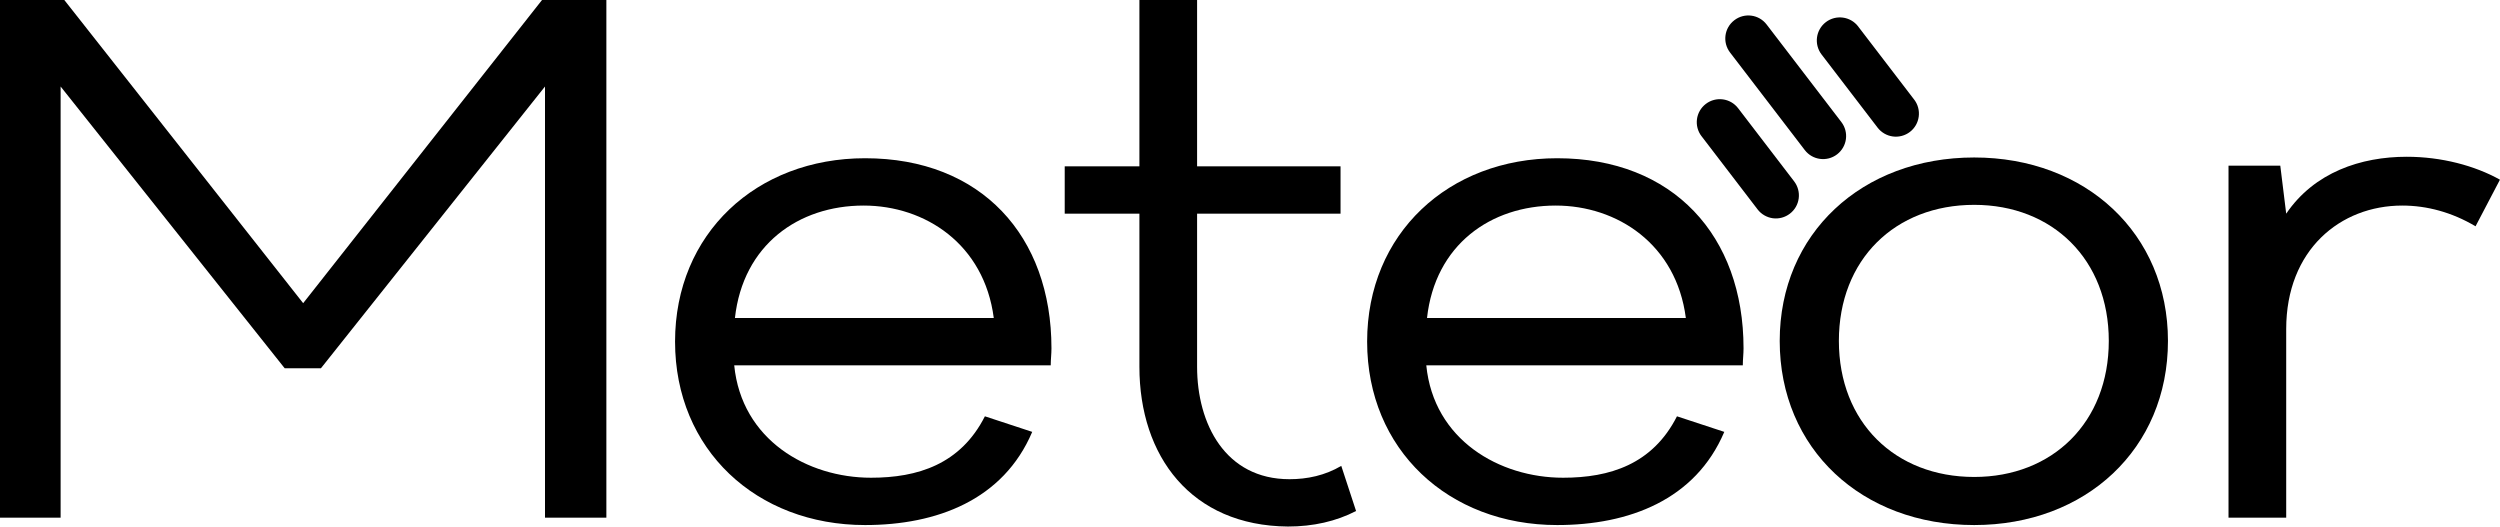
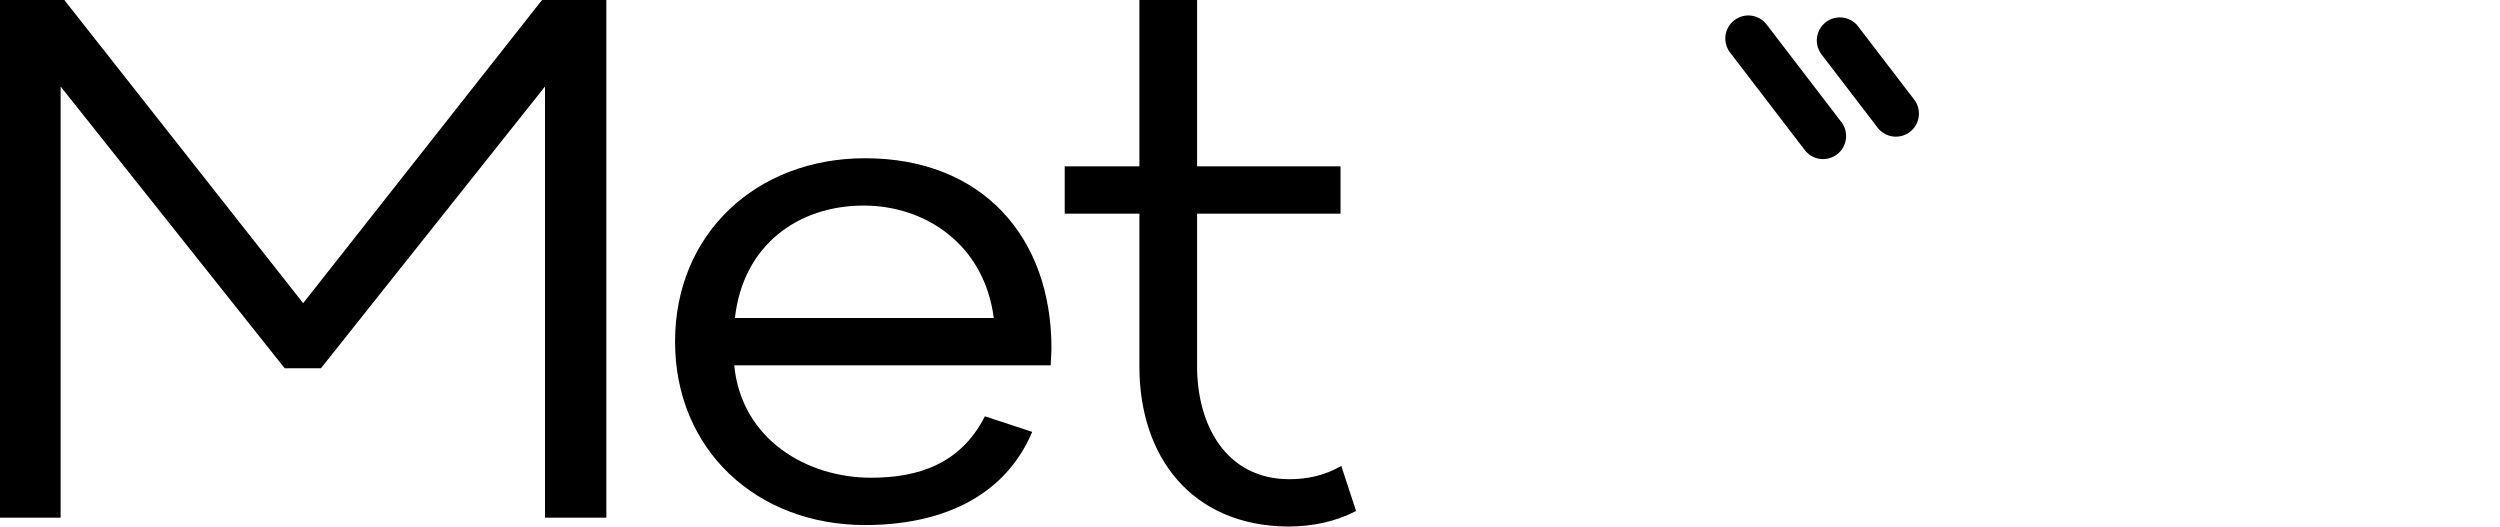
<svg xmlns="http://www.w3.org/2000/svg" zoomAndPan="magnify" preserveAspectRatio="xMidYMid meet" version="1.0" viewBox="69.32 163.58 244.11 51.41">
  <defs>
    <g />
    <clipPath id="6e3245a69f">
      <path d="M 246 165 L 257 165 L 257 177 L 246 177 Z M 246 165 " clip-rule="nonzero" />
    </clipPath>
    <clipPath id="18cf3fc873">
      <path d="M 249.387 164.375 L 257.598 175.094 L 254.023 177.828 L 245.816 167.113 Z M 249.387 164.375 " clip-rule="nonzero" />
    </clipPath>
    <clipPath id="c469a79e77">
      <path d="M 250.758 166.16 L 256.23 173.309 C 256.594 173.781 256.75 174.379 256.672 174.969 C 256.594 175.562 256.285 176.098 255.812 176.461 C 255.336 176.824 254.738 176.984 254.148 176.906 C 253.555 176.828 253.02 176.516 252.656 176.043 L 247.184 168.898 C 246.43 167.91 246.617 166.5 247.602 165.742 C 248.59 164.988 250 165.176 250.758 166.16 " clip-rule="nonzero" />
    </clipPath>
    <clipPath id="44a7e6d809">
      <path d="M 237 165 L 250 165 L 250 180 L 237 180 Z M 237 165 " clip-rule="nonzero" />
    </clipPath>
    <clipPath id="b33403b28d">
      <path d="M 240.453 164.184 L 250.488 177.285 L 246.914 180.02 L 236.883 166.922 Z M 240.453 164.184 " clip-rule="nonzero" />
    </clipPath>
    <clipPath id="ce448b736e">
      <path d="M 241.82 165.973 L 249.117 175.496 C 249.875 176.484 249.688 177.895 248.699 178.652 C 247.715 179.406 246.301 179.219 245.547 178.234 L 238.25 168.707 C 237.492 167.719 237.68 166.309 238.668 165.555 C 239.652 164.797 241.066 164.984 241.82 165.973 " clip-rule="nonzero" />
    </clipPath>
    <clipPath id="4864814128">
      <path d="M 235 173 L 245 173 L 245 185 L 235 185 Z M 235 173 " clip-rule="nonzero" />
    </clipPath>
    <clipPath id="37303cd735">
      <path d="M 237.668 172.359 L 245.879 183.078 L 242.305 185.812 L 234.098 175.094 Z M 237.668 172.359 " clip-rule="nonzero" />
    </clipPath>
    <clipPath id="f57b8e54ad">
      <path d="M 239.035 174.145 L 244.508 181.289 C 244.871 181.766 245.031 182.363 244.953 182.953 C 244.875 183.547 244.566 184.082 244.09 184.445 C 243.617 184.809 243.02 184.969 242.426 184.891 C 241.836 184.809 241.301 184.5 240.938 184.027 L 235.465 176.883 C 234.707 175.895 234.895 174.484 235.883 173.727 C 236.867 172.973 238.281 173.16 239.035 174.145 " clip-rule="nonzero" />
    </clipPath>
  </defs>
  <g fill="#000000" fill-opacity="1">
    <g transform="translate(62.602, 214.125)">
      <g>
        <path d="M 6.715 0 L 12.637 0 L 12.637 -42.098 L 34.516 -14.586 L 38.055 -14.586 L 59.934 -42.098 L 59.934 0 L 65.926 0 L 65.926 -50.547 L 59.645 -50.547 L 36.32 -20.941 L 12.996 -50.547 L 6.715 -50.547 Z M 6.715 0 " />
      </g>
    </g>
  </g>
  <g fill="#000000" fill-opacity="1">
    <g transform="translate(131.551, 214.125)">
      <g>
        <path d="M 22.242 0.723 C 29.246 0.723 35.742 -1.734 38.559 -8.375 L 33.938 -9.895 C 31.555 -5.199 27.367 -3.898 22.82 -3.898 C 16.609 -3.898 10.18 -7.582 9.461 -14.875 L 40.367 -14.875 C 40.367 -15.453 40.438 -15.957 40.438 -16.535 C 40.438 -27.512 33.578 -35.094 22.242 -35.094 C 11.625 -35.094 3.684 -27.73 3.684 -17.188 C 3.684 -6.645 11.625 0.723 22.242 0.723 Z M 9.531 -19.496 C 10.324 -26.645 15.742 -30.473 22.098 -30.473 C 28.09 -30.473 33.867 -26.719 34.805 -19.496 Z M 9.531 -19.496 " />
      </g>
    </g>
  </g>
  <g fill="#000000" fill-opacity="1">
    <g transform="translate(171.982, 214.125)">
      <g>
        <path d="M 23.105 0.867 C 25.562 0.867 27.801 0.359 29.75 -0.648 L 28.305 -5.055 C 26.719 -4.117 24.984 -3.754 23.25 -3.754 C 16.969 -3.754 14.227 -9.172 14.227 -14.73 L 14.227 -29.68 L 28.234 -29.68 L 28.234 -34.301 L 14.227 -34.301 L 14.227 -50.547 L 8.594 -50.547 L 8.594 -34.301 L 1.301 -34.301 L 1.301 -29.68 L 8.594 -29.68 L 8.594 -14.73 C 8.594 -5.992 13.648 0.793 23.105 0.867 Z M 23.105 0.867 " />
      </g>
    </g>
  </g>
  <g fill="#000000" fill-opacity="1">
    <g transform="translate(199.128, 214.125)">
      <g>
-         <path d="M 22.242 0.723 C 29.246 0.723 35.742 -1.734 38.559 -8.375 L 33.938 -9.895 C 31.555 -5.199 27.367 -3.898 22.82 -3.898 C 16.609 -3.898 10.18 -7.582 9.461 -14.875 L 40.367 -14.875 C 40.367 -15.453 40.438 -15.957 40.438 -16.535 C 40.438 -27.512 33.578 -35.094 22.242 -35.094 C 11.625 -35.094 3.684 -27.73 3.684 -17.188 C 3.684 -6.645 11.625 0.723 22.242 0.723 Z M 9.531 -19.496 C 10.324 -26.645 15.742 -30.473 22.098 -30.473 C 28.09 -30.473 33.867 -26.719 34.805 -19.496 Z M 9.531 -19.496 " />
-       </g>
+         </g>
    </g>
  </g>
  <g fill="#000000" fill-opacity="1">
    <g transform="translate(239.559, 214.125)">
      <g>
-         <path d="M 22.531 0.723 C 33.434 0.723 41.449 -6.715 41.449 -17.258 C 41.449 -27.73 33.434 -35.168 22.531 -35.168 C 11.555 -35.168 3.539 -27.73 3.539 -17.258 C 3.539 -6.715 11.555 0.723 22.531 0.723 Z M 22.531 -3.973 C 14.805 -3.973 9.316 -9.316 9.316 -17.258 C 9.316 -25.203 14.805 -30.543 22.531 -30.543 C 30.184 -30.543 35.672 -25.203 35.672 -17.258 C 35.672 -9.316 30.184 -3.973 22.531 -3.973 Z M 22.531 -3.973 " />
-       </g>
+         </g>
    </g>
  </g>
  <g fill="#000000" fill-opacity="1">
    <g transform="translate(280.929, 214.125)">
      <g>
-         <path d="M 5.992 0 L 11.625 0 L 11.625 -18.414 C 11.625 -26.141 16.898 -30.473 22.961 -30.473 C 25.348 -30.473 27.801 -29.824 30.113 -28.449 L 32.496 -33 C 30.039 -34.371 26.789 -35.238 23.395 -35.238 C 18.918 -35.238 14.371 -33.723 11.625 -29.68 L 11.047 -34.371 L 5.992 -34.371 Z M 5.992 0 " />
-       </g>
+         </g>
    </g>
  </g>
  <g clip-path="url(#6e3245a69f)">
    <g clip-path="url(#18cf3fc873)">
      <g clip-path="url(#c469a79e77)">
        <path fill="#000000" d="M 249.387 164.375 L 257.598 175.094 L 254.023 177.828 L 245.816 167.113 Z M 249.387 164.375 " fill-opacity="1" fill-rule="nonzero" />
      </g>
    </g>
  </g>
  <g clip-path="url(#44a7e6d809)">
    <g clip-path="url(#b33403b28d)">
      <g clip-path="url(#ce448b736e)">
        <path fill="#000000" d="M 240.453 164.184 L 250.488 177.285 L 246.914 180.02 L 236.883 166.922 Z M 240.453 164.184 " fill-opacity="1" fill-rule="nonzero" />
      </g>
    </g>
  </g>
  <g clip-path="url(#4864814128)">
    <g clip-path="url(#37303cd735)">
      <g clip-path="url(#f57b8e54ad)">
-         <path fill="#000000" d="M 237.668 172.359 L 245.879 183.078 L 242.305 185.812 L 234.098 175.094 Z M 237.668 172.359 " fill-opacity="1" fill-rule="nonzero" />
-       </g>
+         </g>
    </g>
  </g>
</svg>